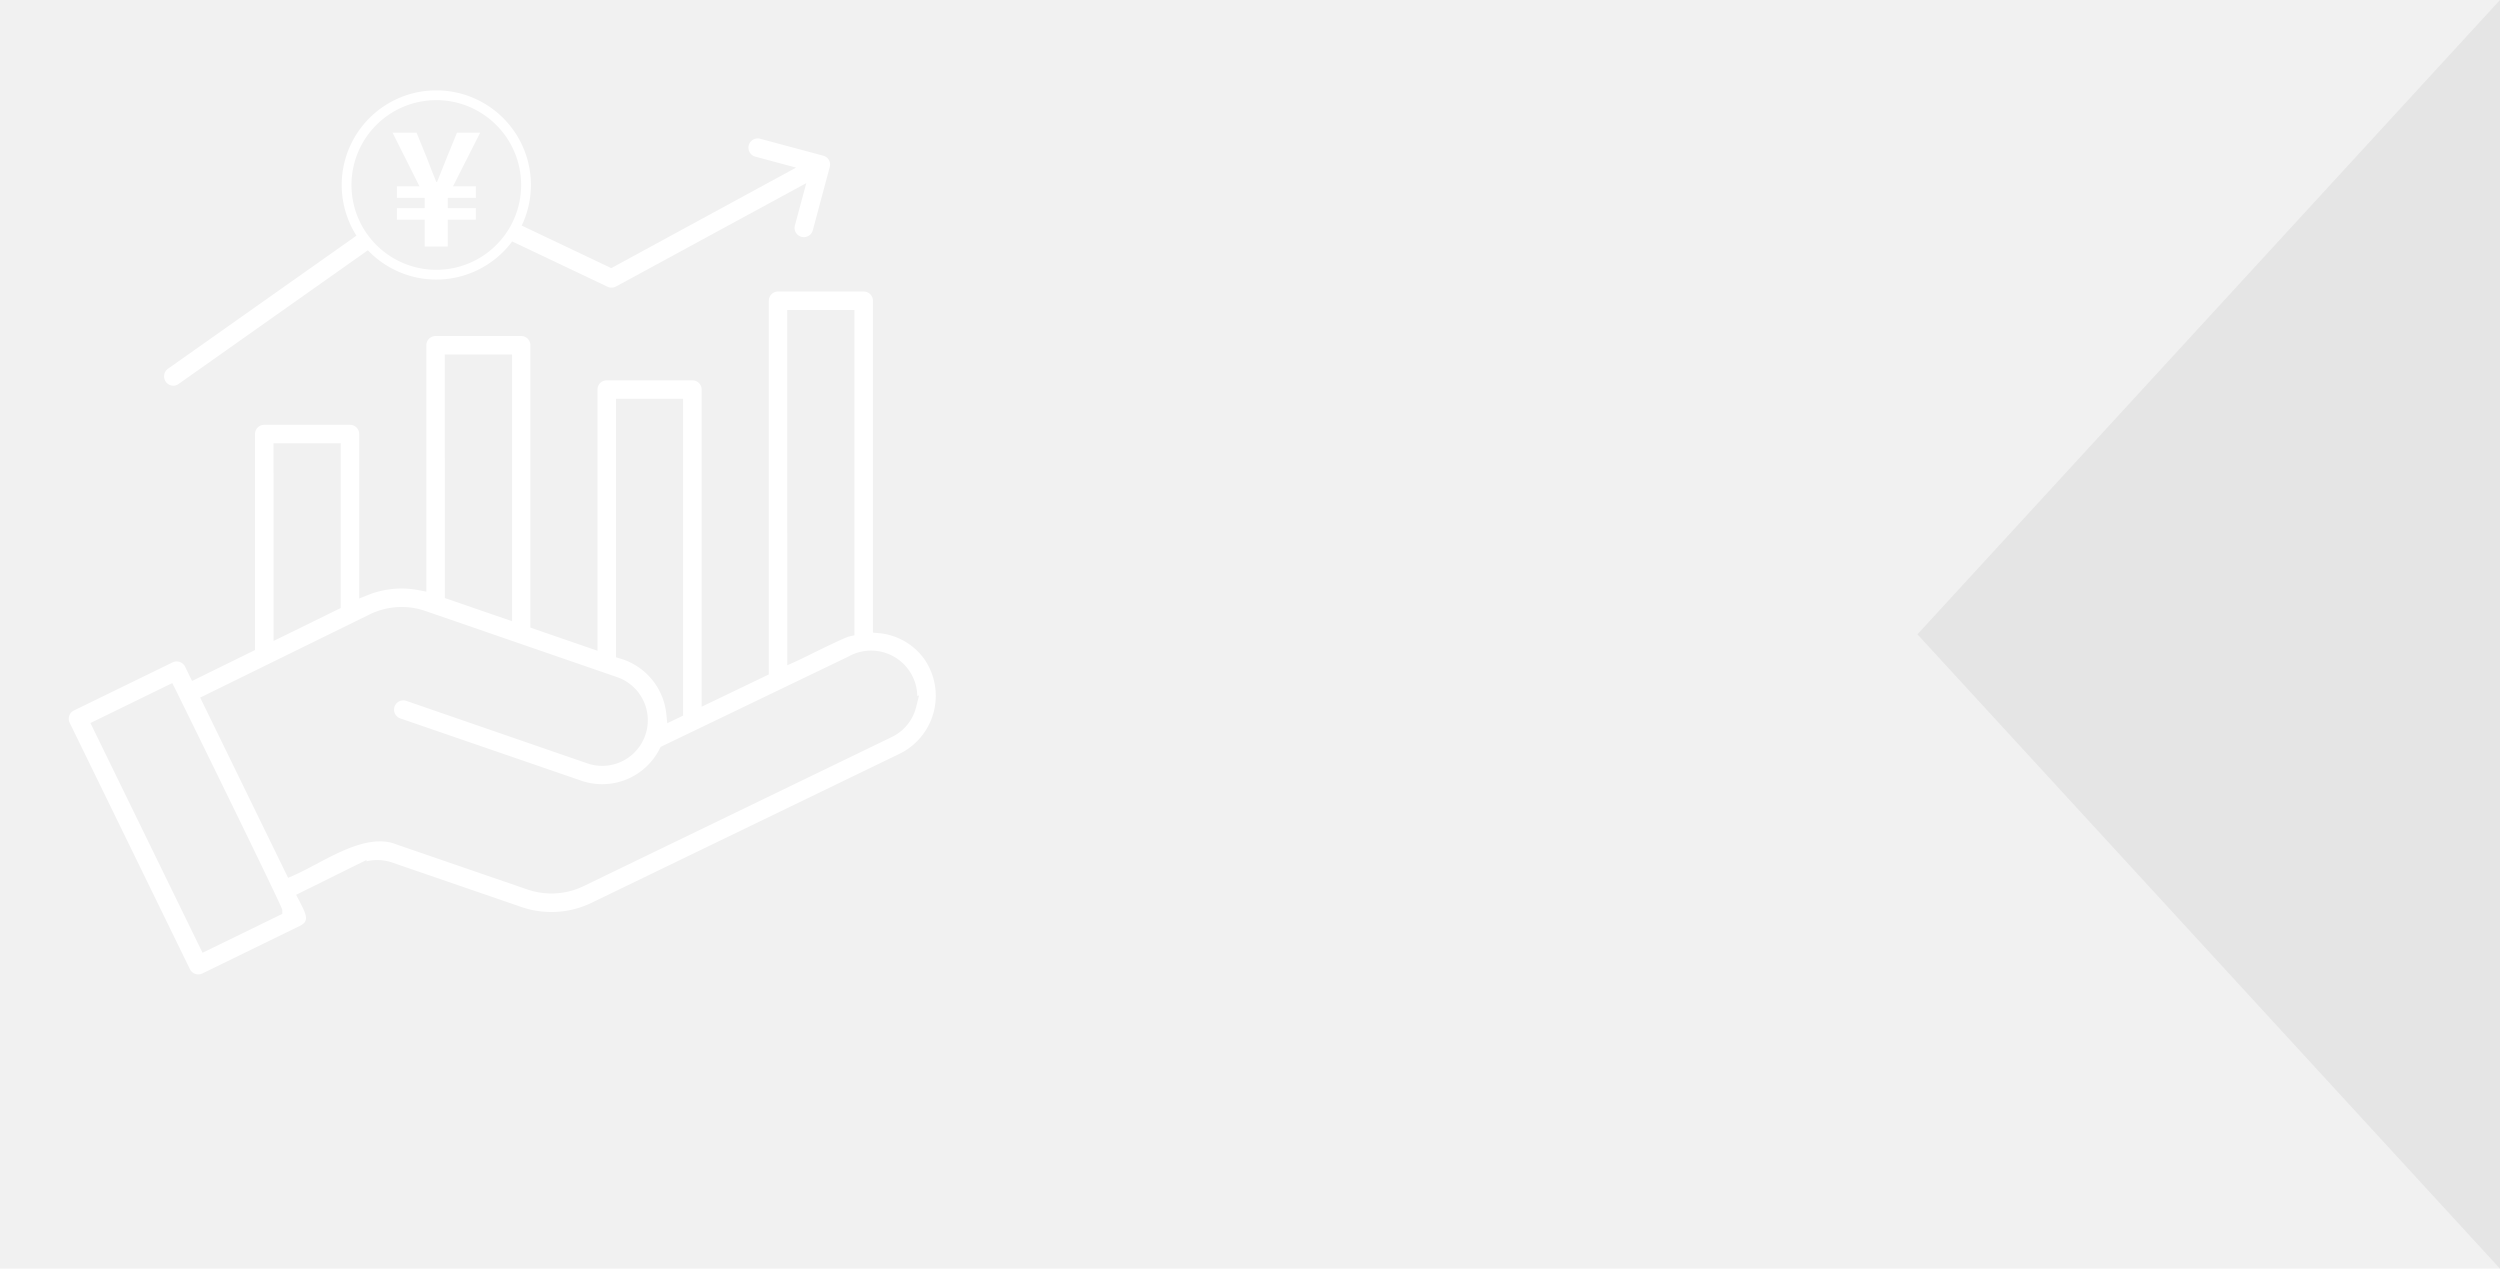
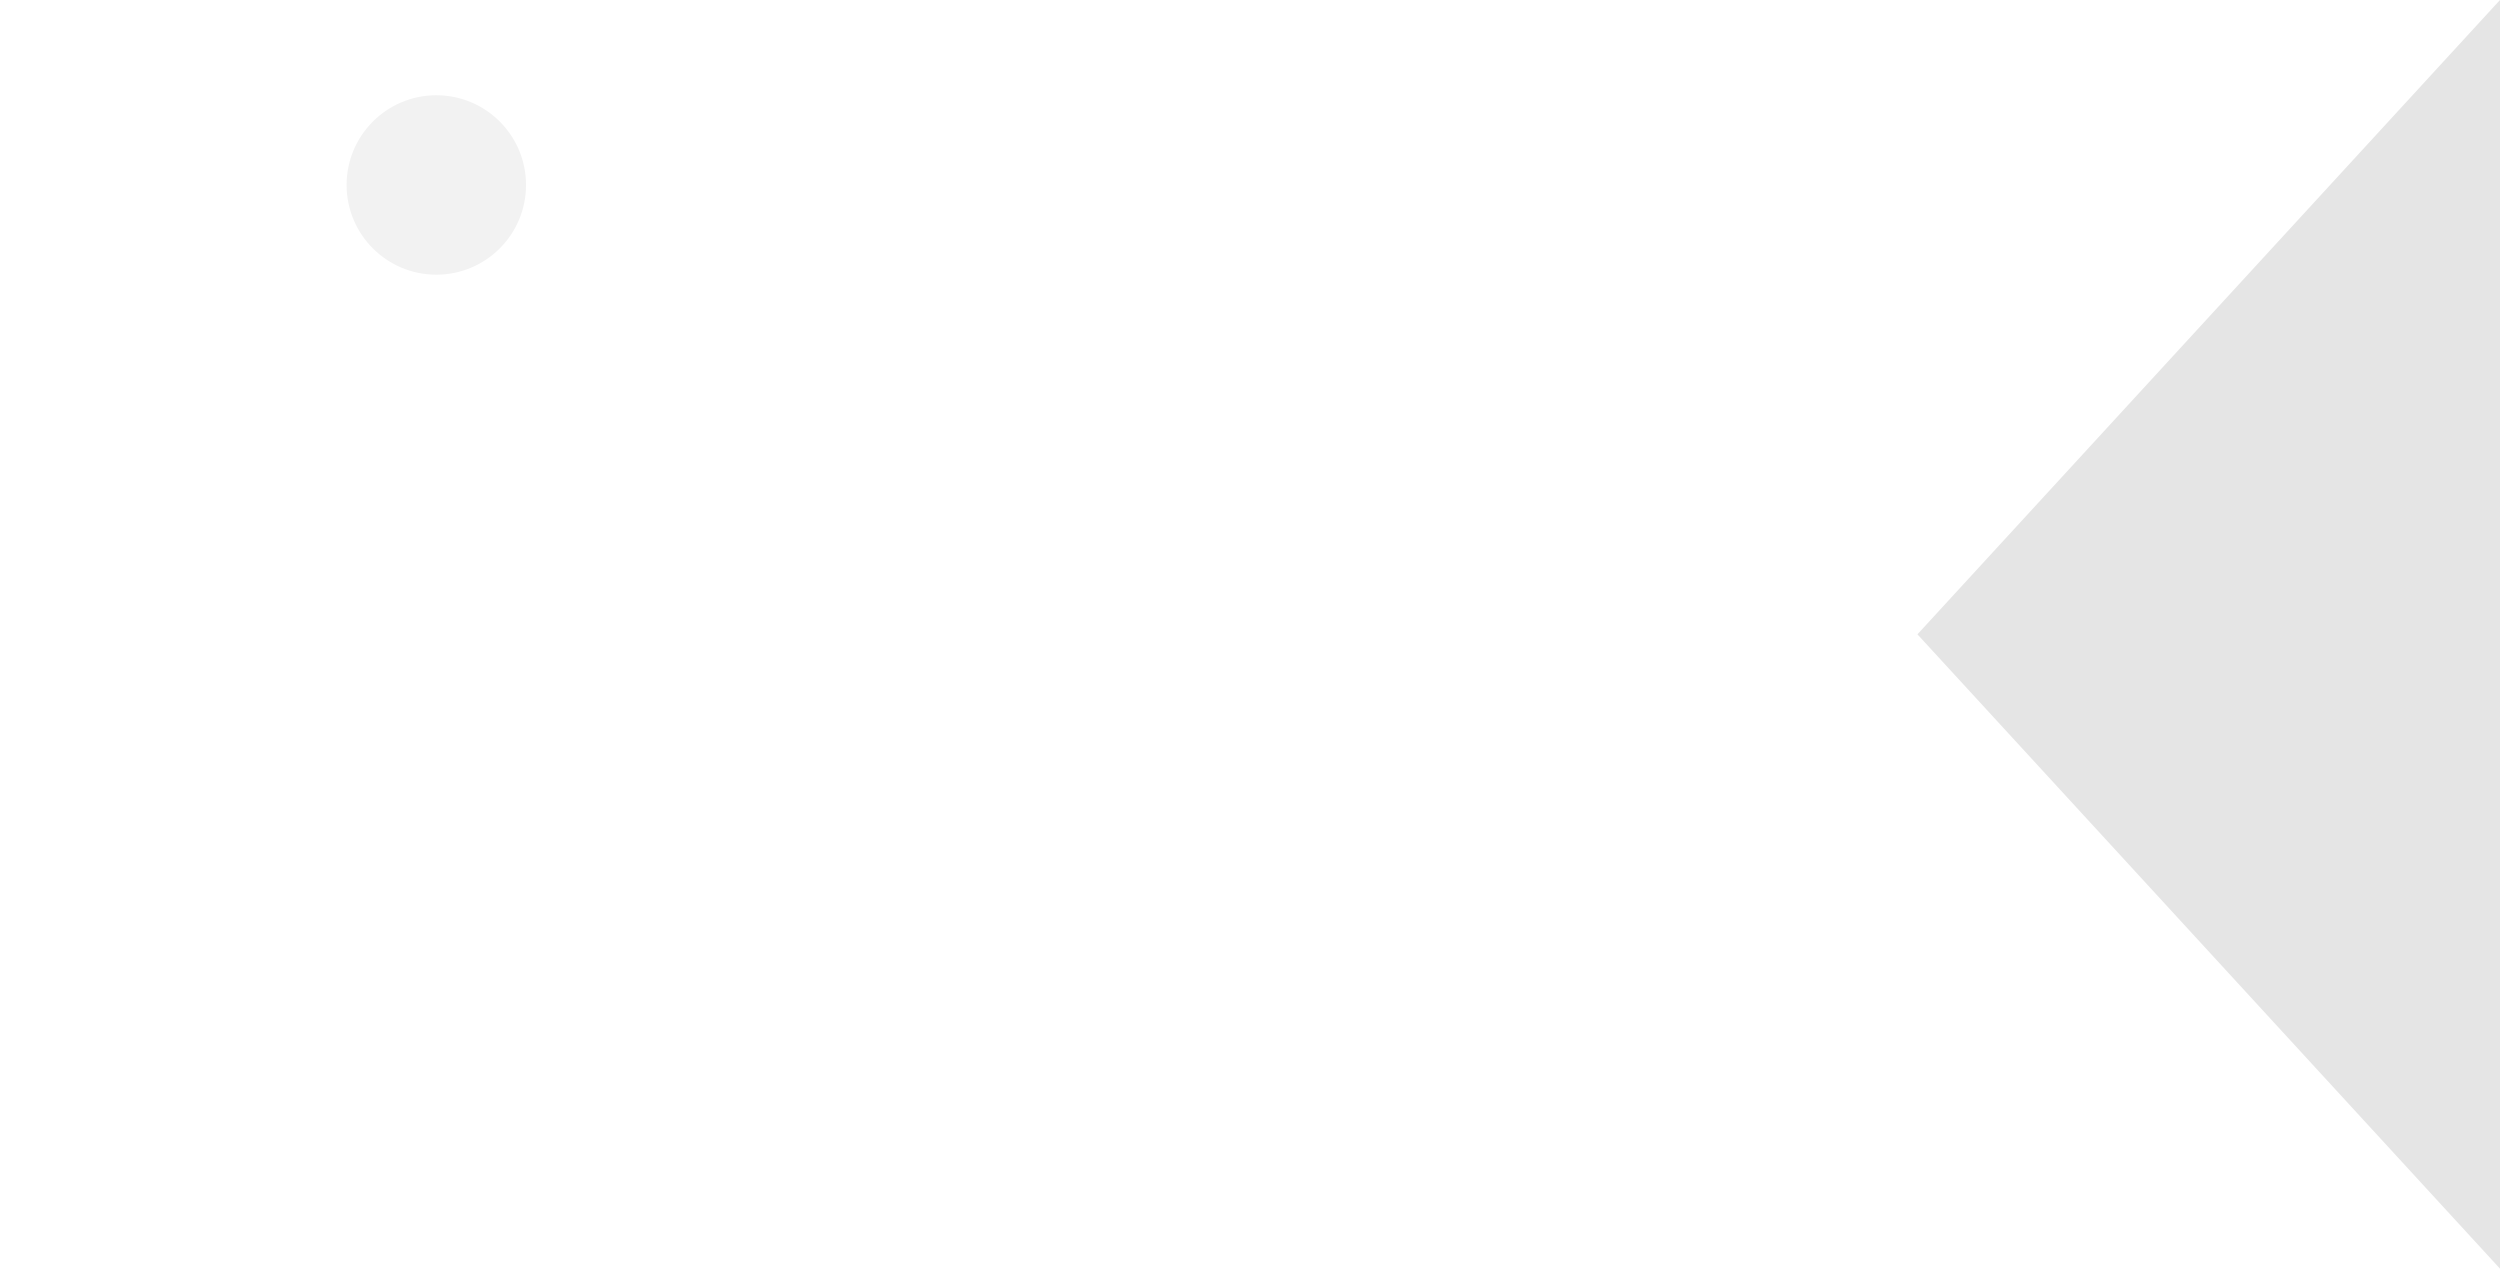
<svg xmlns="http://www.w3.org/2000/svg" width="335" height="170">
  <g data-name="sec1-bg02@sp">
-     <path data-name="長方形 10" fill="#f1f1f1" d="M0 0h335v170H0z" />
    <path data-name="パス 205" d="M335 0l-78.063 85L335 170z" fill="#e5e5e5" />
    <g data-name="グループ 60">
-       <path data-name="パス 208" d="M26.57 130.569a1.242 1.242 0 01-1.121-.7L9.341 96.858a1.224 1.224 0 01-.059-.949 1.207 1.207 0 01.628-.707l13.229-6.448a1.212 1.212 0 01.534-.123 1.268 1.268 0 011.1.646l.962 1.972 8.434-4.142V58.159a1.235 1.235 0 011.233-1.233H46.9a1.229 1.229 0 011.232 1.233v22.037l1.2-.476a12.088 12.088 0 016.761-.638l1.039.2V46.261a1.234 1.234 0 011.232-1.233H69.84a1.227 1.227 0 011.232 1.233V84.1l8.991 3.1v-35a1.234 1.234 0 011.233-1.233H92.79a1.231 1.231 0 011.232 1.233v42.5l9-4.325v-50.08a1.235 1.235 0 011.233-1.233h11.488a1.248 1.248 0 011.233 1.233V84.77l.794.072a8.448 8.448 0 016.026 3.389 8.647 8.647 0 01-3.2 12.75l-41.361 20.012a12.356 12.356 0 01-9.364.546l-17.385-5.981a6.194 6.194 0 00-3.375-.141v-.176l-1.261.618-8.168 4.044.524 1.008c.987 1.889 1.117 2.526.077 3.109l-13.172 6.427a1.256 1.256 0 01-.541.122zM12.117 96.885L27.14 127.67l10.683-5.207v-.546c0-.438-14.21-29.34-14.353-29.619l-.391-.761zM50.9 112.743a5.915 5.915 0 012.323.445l17.464 6.007a9.9 9.9 0 007.484-.439l41.354-20.008a6.066 6.066 0 003.236-4l.389-1.558-.234.08a6.19 6.19 0 00-9.229-5.29l-25.162 12.105-.134.264a8.63 8.63 0 01-10.291 4.335l-24.458-8.416a1.242 1.242 0 11.806-2.35l24.276 8.381a6.113 6.113 0 004.014-11.548l-25.751-8.883a9.721 9.721 0 00-7.451.463L26.823 93.477l11.785 24.155.769-.339c.939-.413 1.935-.941 2.989-1.5 2.699-1.43 5.758-3.05 8.534-3.05zm31.644-24.669l.62.187a8.662 8.662 0 016.123 7.415l.128 1.234 2.119-1.016V53.436h-8.995zm22.949 1.074l1.23-.551c.287-.128.946-.452 1.76-.851 1.544-.759 4.756-2.336 5.324-2.463l.682-.153V41.538h-9zM36.66 85.889l9-4.416V59.402l-9.007-.006zm22.955-5.748l9 3.1V47.498H59.6z" fill="#fff" />
-       <path data-name="パス 209" d="M23.212 51.688a1.258 1.258 0 01-.712-2.271l34.722-24.52a1.238 1.238 0 01.719-.23 1.207 1.207 0 01.525.119l23.44 11.144 24.77-13.471-5.464-1.467a1.242 1.242 0 11.644-2.4l8.453 2.268a1.243 1.243 0 01.755.572 1.229 1.229 0 01.125.939l-2.266 8.461a1.243 1.243 0 11-2.4-.646l1.518-5.648-25.5 13.855a1.26 1.26 0 01-.6.15 1.233 1.233 0 01-.531-.119L58.063 27.34 23.92 51.459a1.239 1.239 0 01-.708.229z" fill="#fff" />
      <g data-name="グループ 58" transform="translate(-20 -756.583)">
        <circle data-name="楕円形 1" cx="12.021" cy="12.021" r="12.021" transform="translate(66.445 769.348)" fill="#f2f2f2" />
-         <path data-name="パス 210" d="M78.466 794.046a12.677 12.677 0 1112.677-12.677 12.691 12.691 0 01-12.677 12.677zm0-24.043a11.367 11.367 0 1011.367 11.366A11.379 11.379 0 0078.466 770z" fill="#fff" />
      </g>
      <g data-name="グループ 59">
-         <path data-name="パス 211" d="M56.912 29.435h-3.725v-1.544h3.725v-1.374h-3.725v-1.544h3.026L52.6 17.778h3.216l1.4 3.427c.4 1.058.805 2.116 1.249 3.173h.1q.636-1.617 1.27-3.173l1.4-3.427h3.11L60.7 24.971h3.067v1.546H60v1.376h3.766v1.544H60v3.6h-3.088z" fill="#fff" />
-       </g>
+         </g>
    </g>
  </g>
</svg>